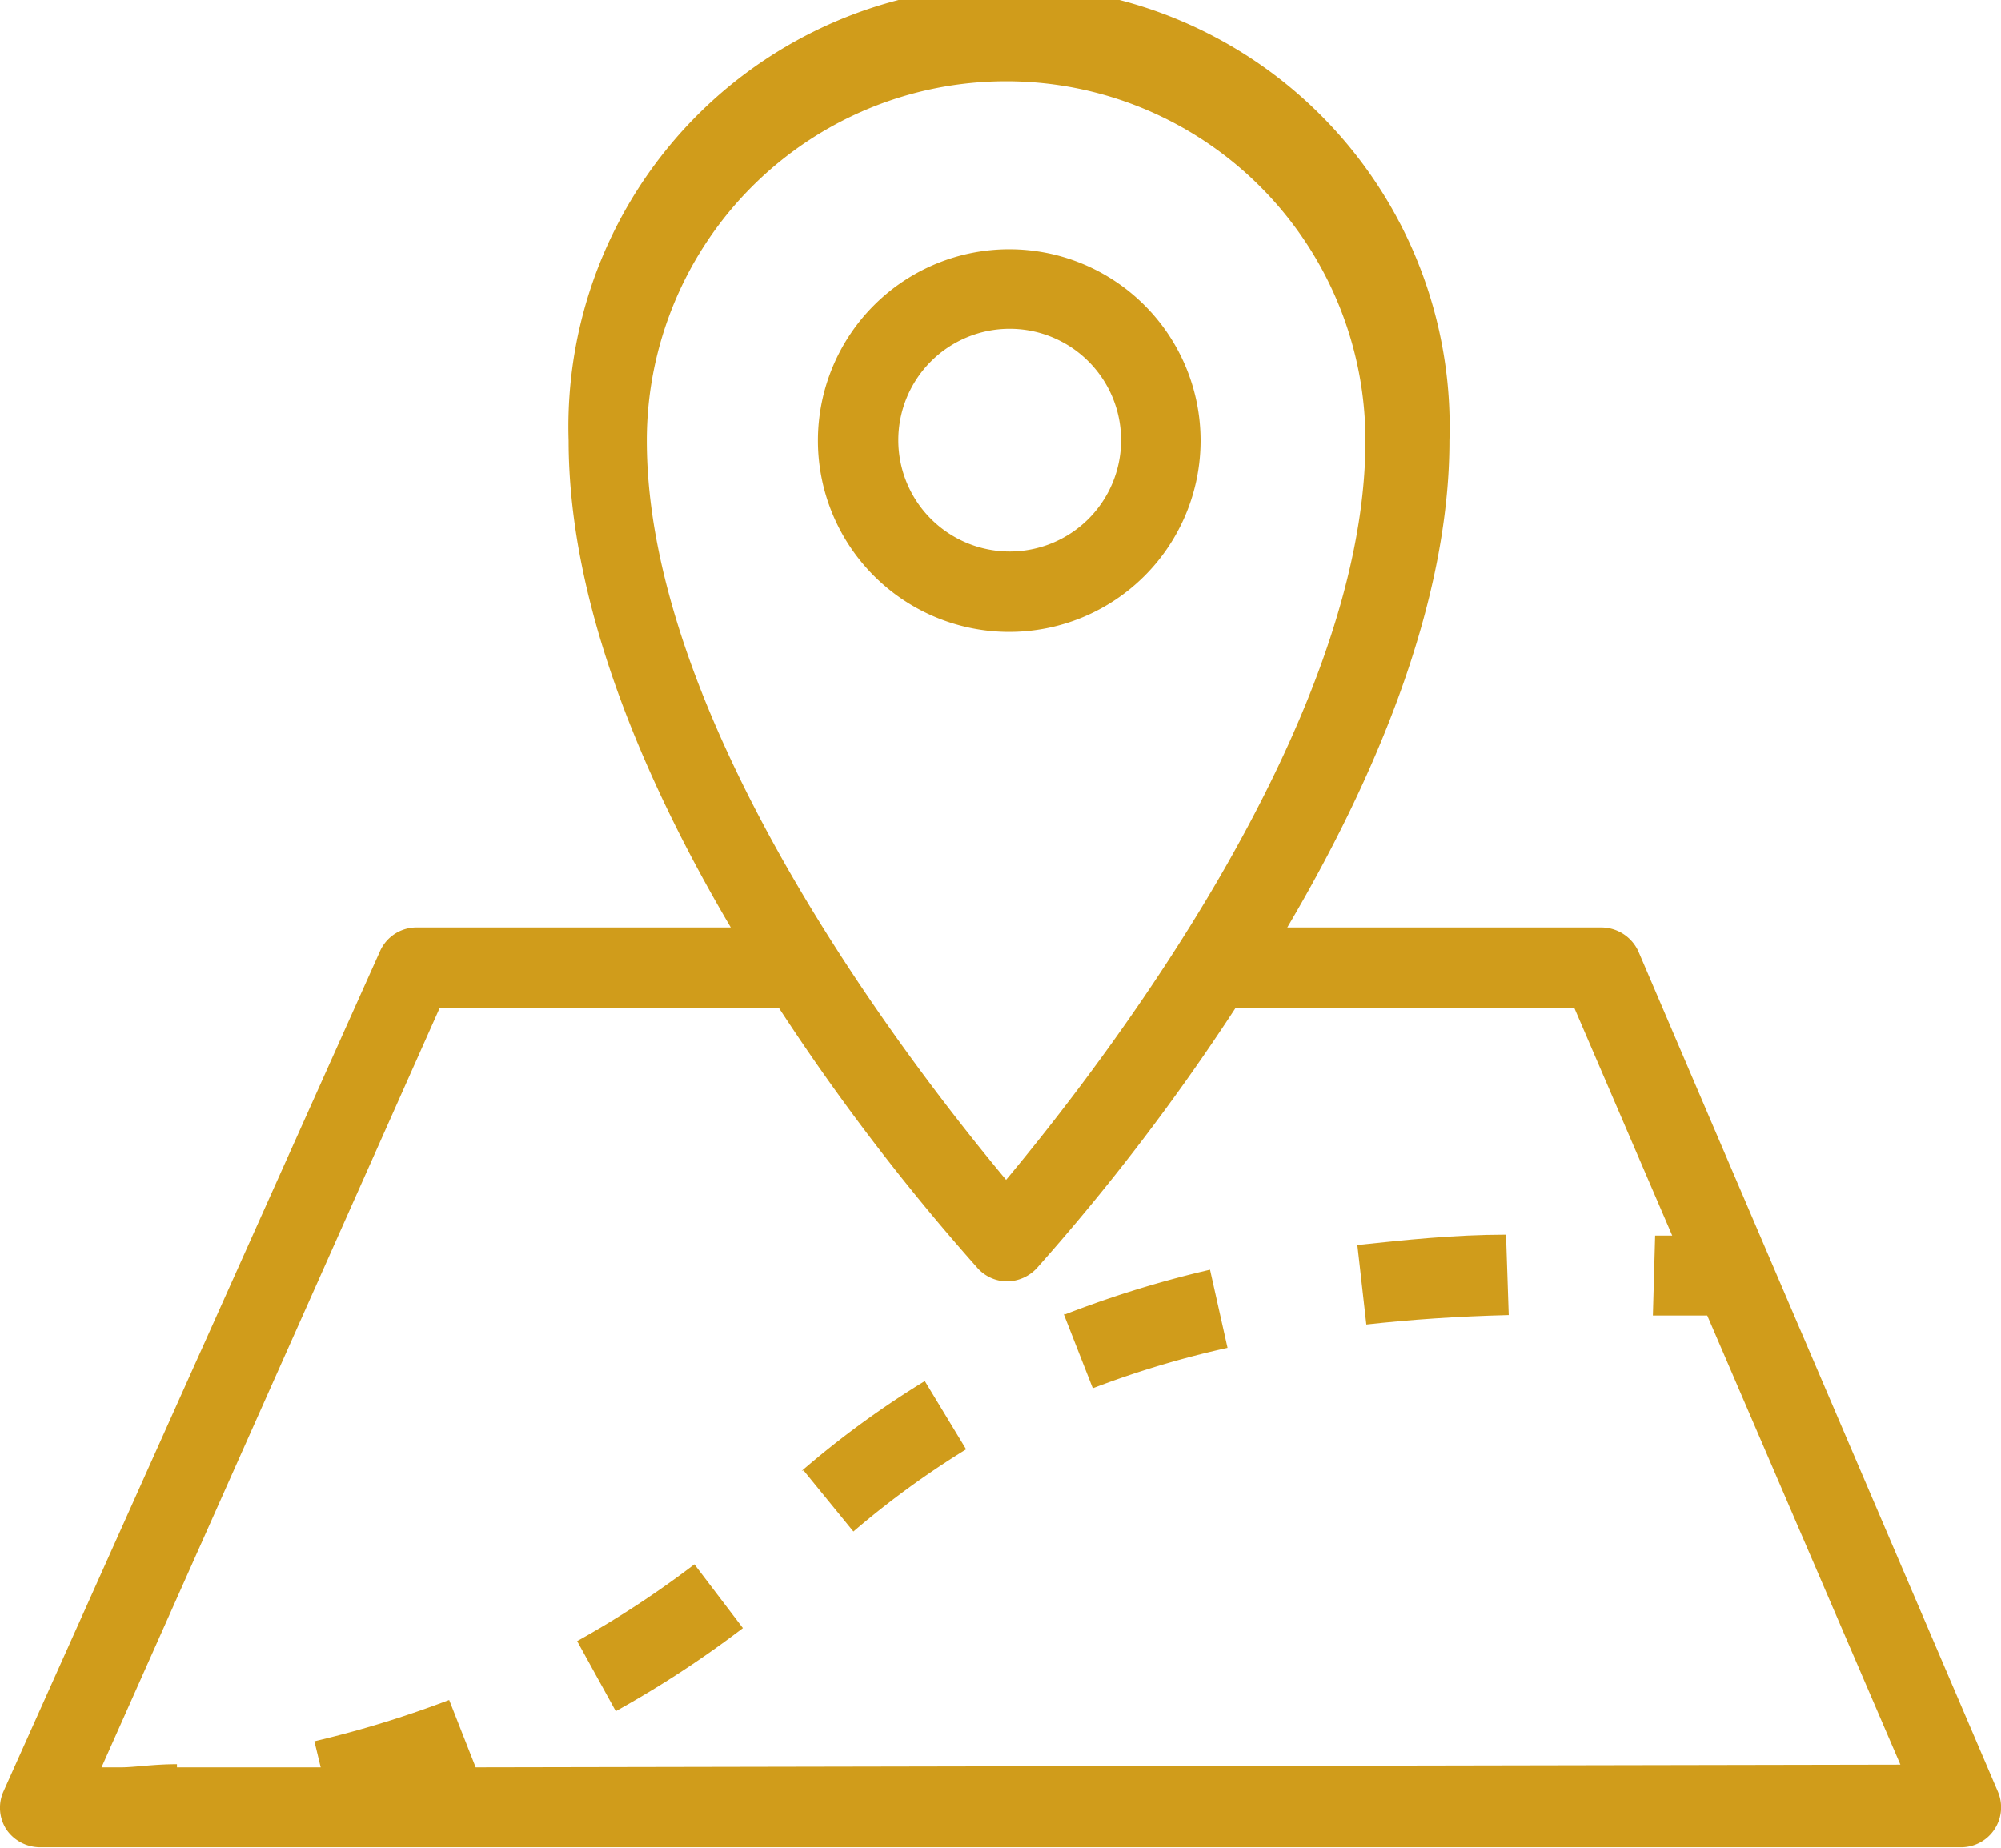
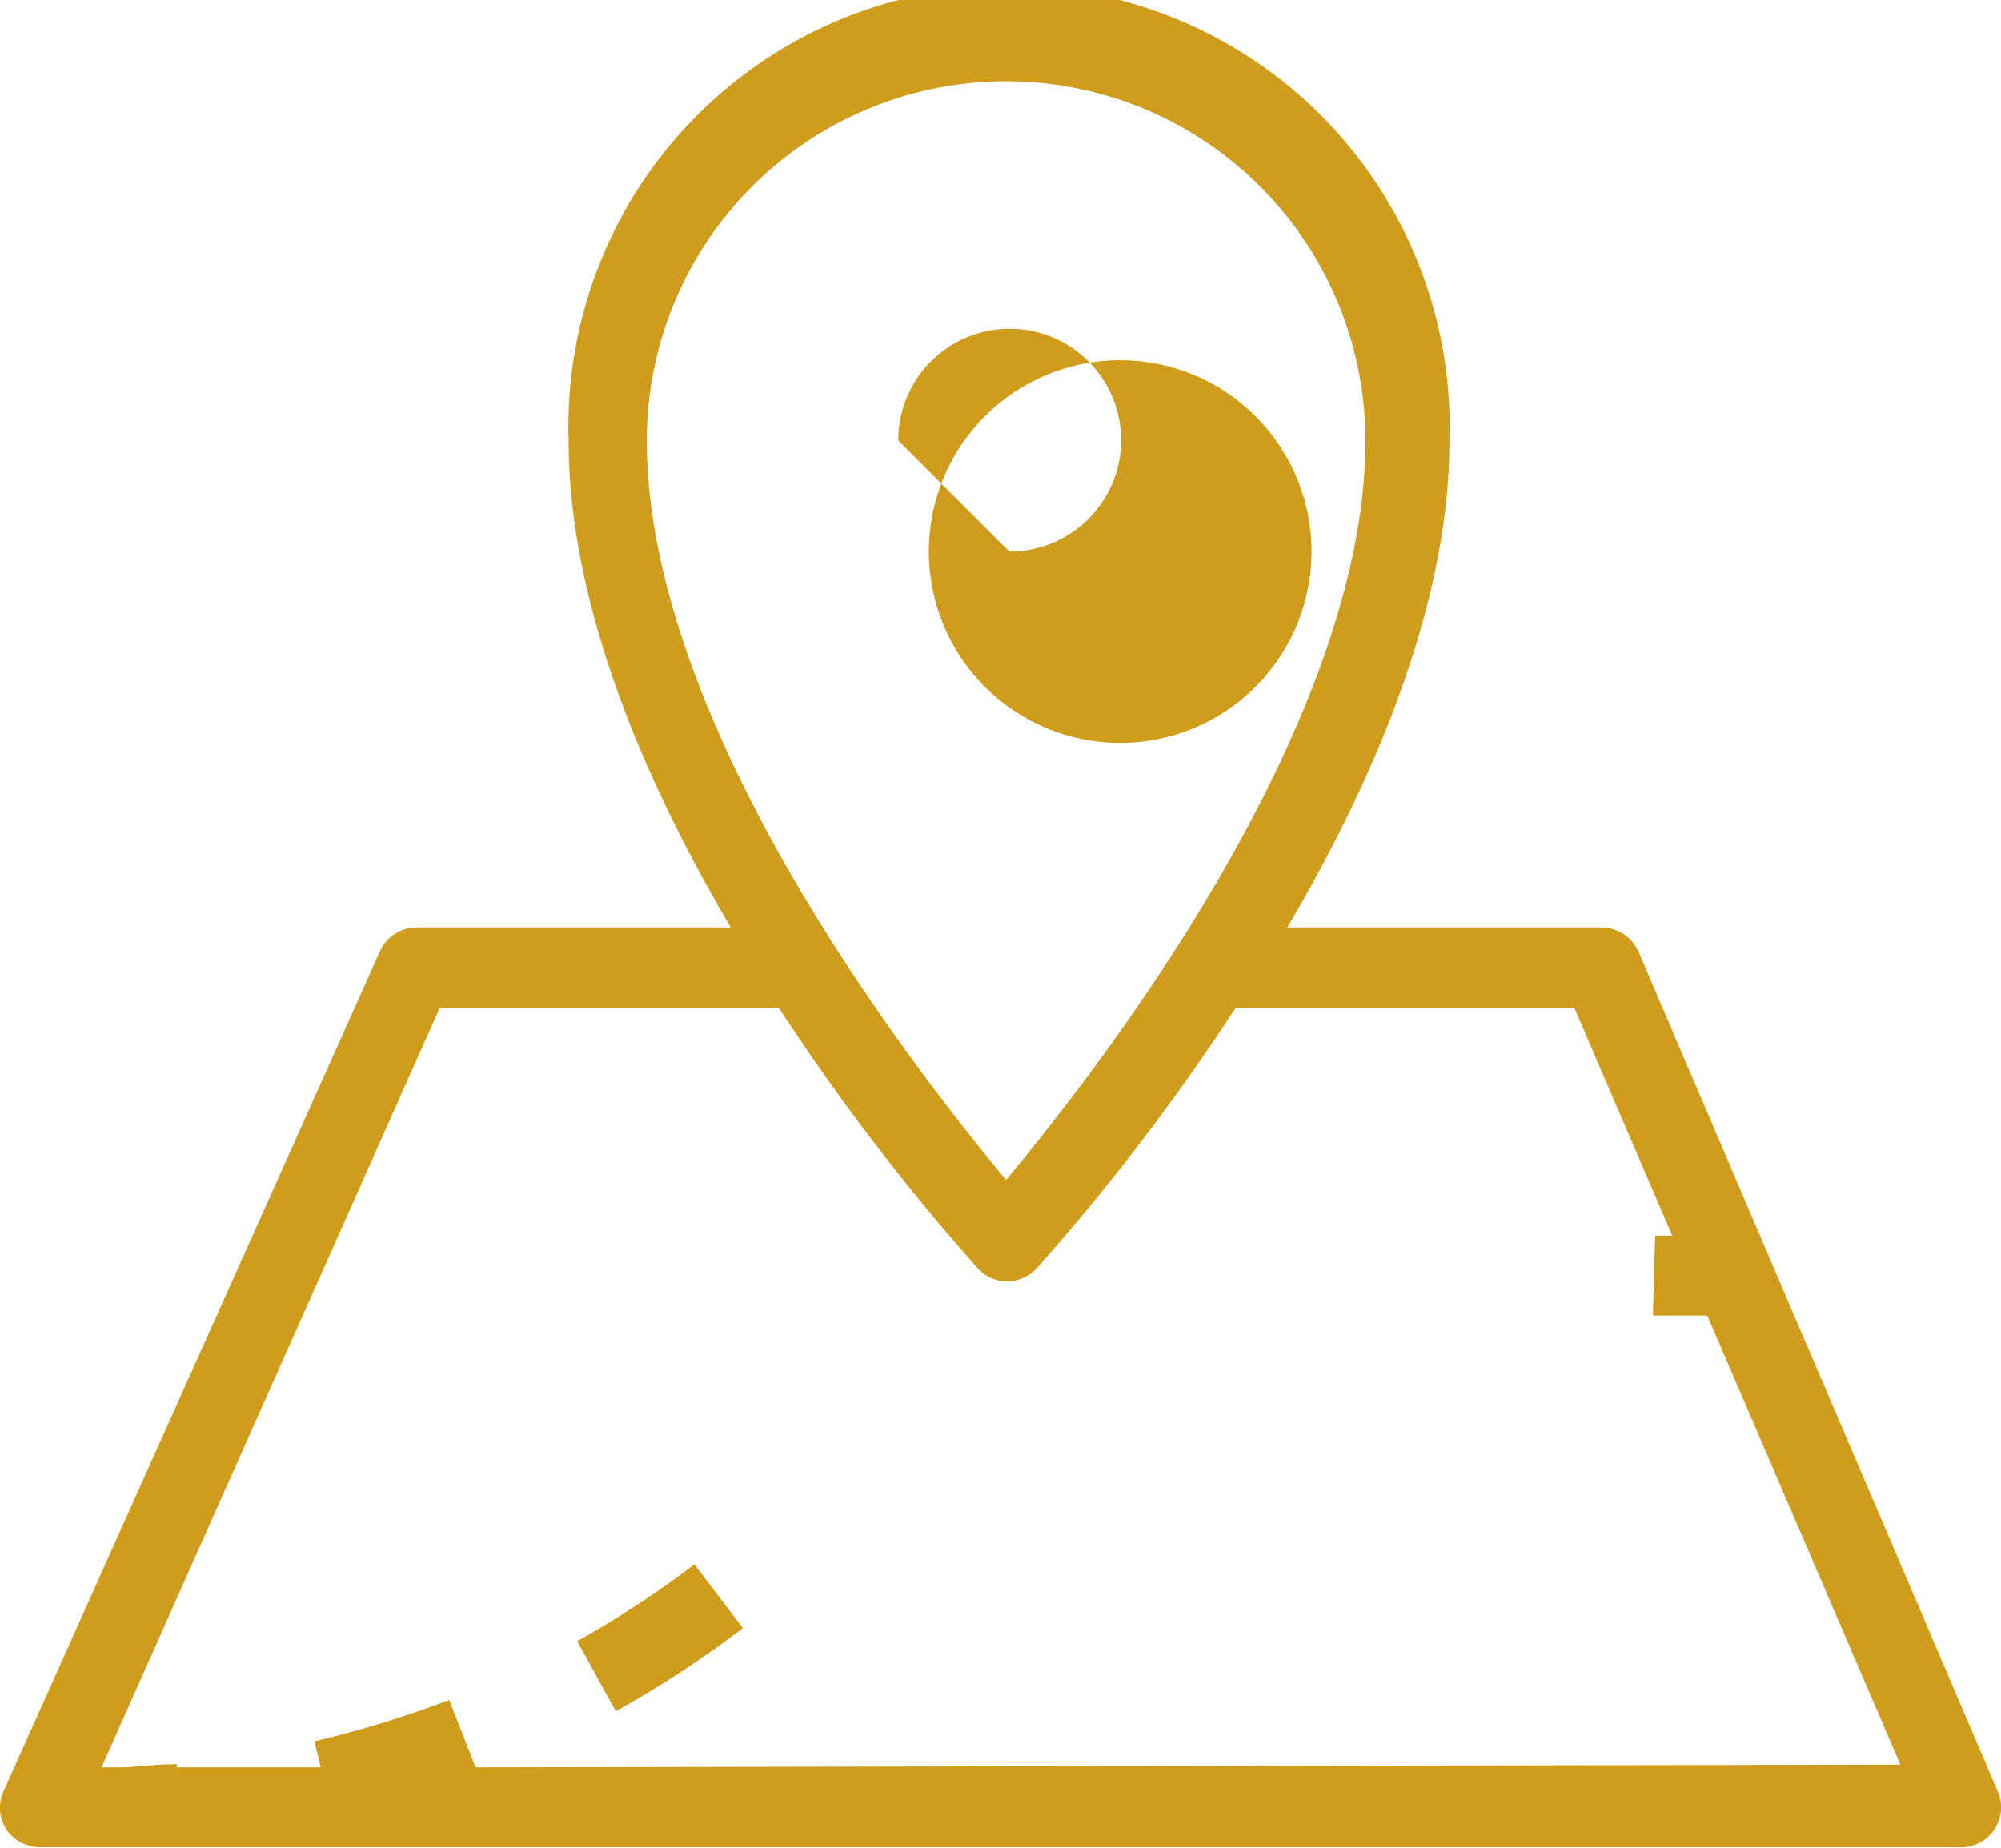
<svg xmlns="http://www.w3.org/2000/svg" viewBox="0 0 44.55 41.14">
  <defs>
    <style>.cls-1{fill:#d09c1b;}</style>
  </defs>
  <title>icon6</title>
  <g id="Layer_2" data-name="Layer 2">
    <g id="Layer_1-2" data-name="Layer 1">
      <path class="cls-1" d="M10.59,39.35,10,37.85a23.65,23.65,0,0,1-3,.92l.14.58H3.94v-.07c-.53,0-.95.07-1.24.07H2.26L9.79,22.44h7.55a49,49,0,0,0,4.43,5.8.89.89,0,0,0,.65.29.92.92,0,0,0,.66-.29,49,49,0,0,0,4.43-5.8h7.54l2.18,5.07h-.38l-.05,1.78,1.21,0,4.3,10ZM14.4,9.81a8,8,0,1,1,16,0c0,6.39-6,14.06-8,16.46-2-2.4-8-10.07-8-16.46M44.48,39.89l-8-18.7a.91.91,0,0,0-.82-.54h-7c1.93-3.27,3.61-7.19,3.61-10.84a9.81,9.81,0,1,0-19.61,0c0,3.65,1.68,7.57,3.61,10.84h-7a.89.89,0,0,0-.81.53L.08,39.88a.89.89,0,0,0,.06.85.91.91,0,0,0,.75.4H43.66a.89.89,0,0,0,.82-1.24" />
-       <path class="cls-1" d="M20,9.81a2.48,2.48,0,1,1,2.47,2.47A2.48,2.48,0,0,1,20,9.81m6.73,0a4.26,4.26,0,1,0-4.26,4.26,4.26,4.26,0,0,0,4.26-4.26" />
-       <path class="cls-1" d="M30.22,27.72l.2,1.77c1-.11,2-.18,3.17-.21l-.06-1.79c-1.16,0-2.27.12-3.31.23" />
+       <path class="cls-1" d="M20,9.81a2.48,2.48,0,1,1,2.47,2.47m6.73,0a4.26,4.26,0,1,0-4.26,4.26,4.26,4.26,0,0,0,4.26-4.26" />
      <path class="cls-1" d="M12.85,36.54l.86,1.56a23.33,23.33,0,0,0,2.83-1.85l-1.08-1.42a21.71,21.71,0,0,1-2.61,1.71" />
-       <path class="cls-1" d="M17.89,32.74,19,34.1a19.74,19.74,0,0,1,2.51-1.83l-.92-1.52a20.65,20.65,0,0,0-2.74,2" />
-       <path class="cls-1" d="M23.68,29.25l.65,1.66a21.21,21.21,0,0,1,3-.9l-.39-1.74a23.59,23.59,0,0,0-3.24,1" />
    </g>
  </g>
</svg>